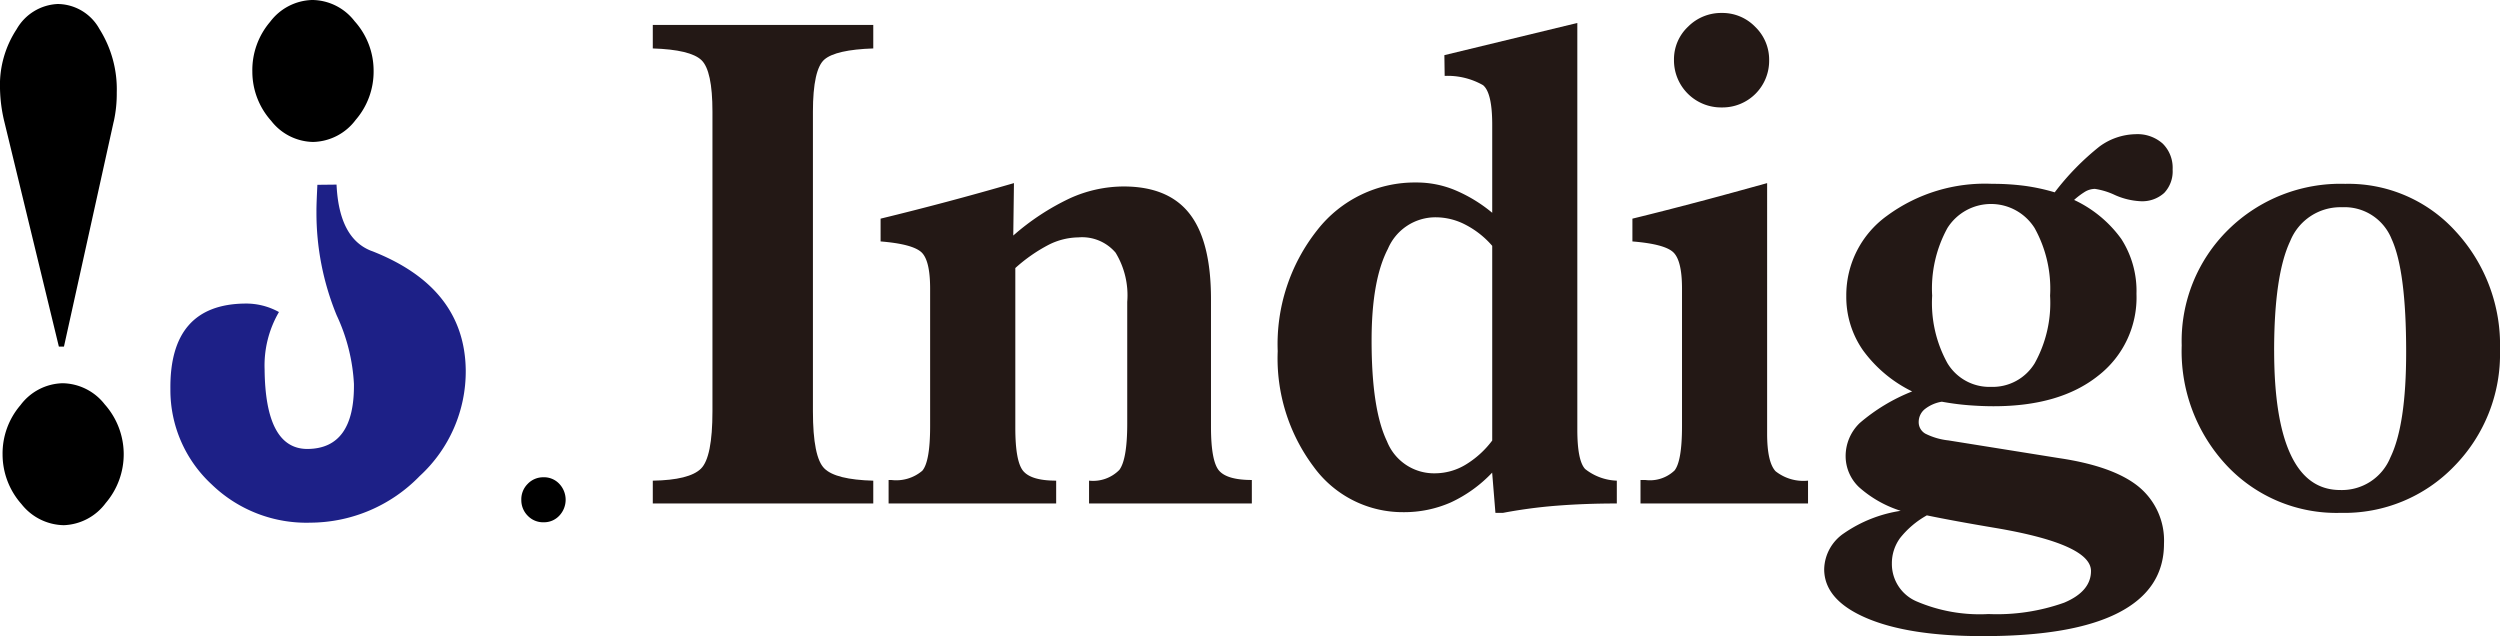
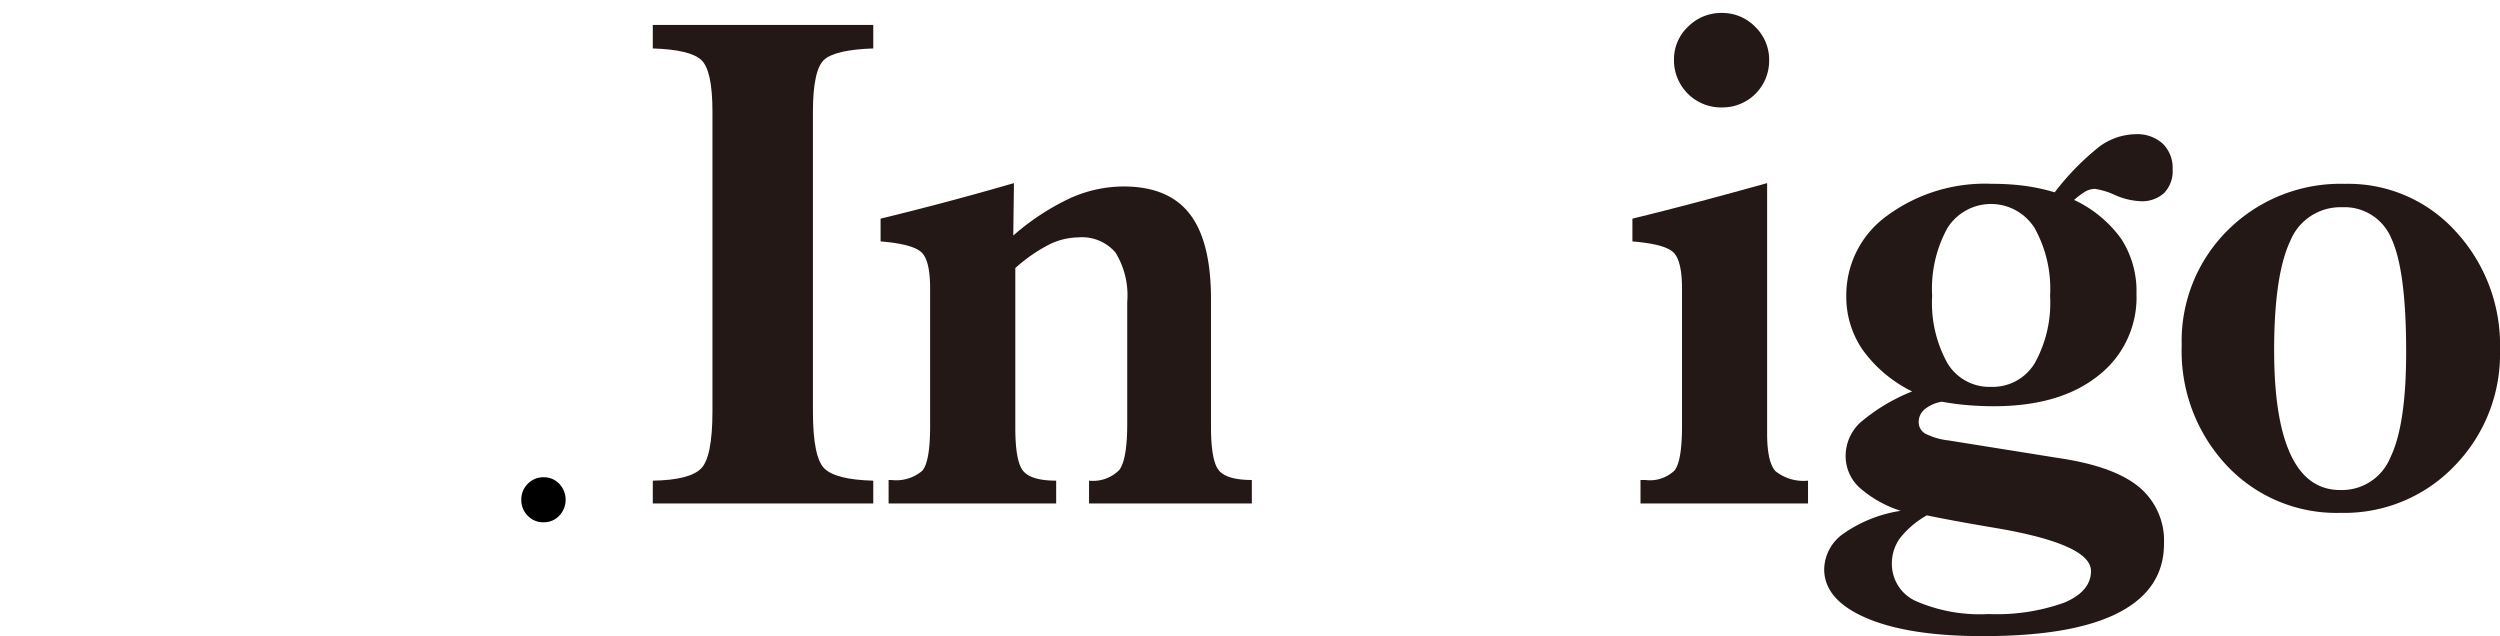
<svg xmlns="http://www.w3.org/2000/svg" width="228.832" height="58.227" viewBox="0 0 228.832 58.227">
  <defs>
    <clipPath id="a">
      <rect width="228.832" height="58.227" fill="none" />
    </clipPath>
  </defs>
  <g transform="translate(1 0.003)">
    <g transform="translate(-1 -0.003)" clip-path="url(#a)">
-       <path d="M5.718,34.846a4.986,4.986,0,0,1,3.865,1.932,6.87,6.87,0,0,1,.093,9.034,5,5,0,0,1-3.829,2.028,5.037,5.037,0,0,1-3.876-1.924A6.861,6.861,0,0,1,.236,41.378a6.789,6.789,0,0,1,1.642-4.531,4.957,4.957,0,0,1,3.84-2m4.69-23.956-4.553,20.6-.466.005L.417,10.988A13.961,13.961,0,0,1,0,7.875,9.3,9.3,0,0,1,1.522,2.442,4.562,4.562,0,0,1,5.285.134,4.409,4.409,0,0,1,9.1,2.42a10.338,10.338,0,0,1,1.587,5.814,11.789,11.789,0,0,1-.274,2.656" transform="translate(0 0.232)" />
-       <path d="M14.03,12.993a5,5,0,0,0,3.854-2.017,6.756,6.756,0,0,0,1.642-4.52,6.762,6.762,0,0,0-1.738-4.512A4.952,4.952,0,0,0,13.9,0a4.989,4.989,0,0,0-3.846,2A6.8,6.8,0,0,0,8.427,6.565a6.747,6.747,0,0,0,1.727,4.5,4.967,4.967,0,0,0,3.876,1.93" transform="translate(14.671 -0.001)" />
-       <path d="M24.108,12.242c-2-.762-3.056-2.785-3.21-6.077l-1.754.019c-.058,1.159-.09,1.979-.085,2.453a24.627,24.627,0,0,0,1.847,9.484,16.841,16.841,0,0,1,1.584,6.288q.066,5.908-4.227,5.953-3.881.029-3.95-7.283a9.722,9.722,0,0,1,1.313-5.249,6.2,6.2,0,0,0-3.111-.776q-6.907.078-6.825,7.828a11.75,11.75,0,0,0,3.78,8.727,12.47,12.47,0,0,0,9.056,3.5,14.006,14.006,0,0,0,9.98-4.265,12.991,12.991,0,0,0,4.218-9.681c-.06-5.082-2.933-8.708-8.618-10.926" transform="translate(9.907 10.732)" fill="#1d2087" />
      <path d="M19.437,15.938a1.919,1.919,0,0,1,1.428.581,2.119,2.119,0,0,1,.03,2.925,1.9,1.9,0,0,1-1.431.614,1.94,1.94,0,0,1-1.455-.584,2.016,2.016,0,0,1-.6-1.458,1.987,1.987,0,0,1,.578-1.466,1.958,1.958,0,0,1,1.45-.611" transform="translate(30.309 27.747)" />
      <path d="M21.8,44.632V42.546c2.237-.036,3.706-.408,4.408-1.1s1.053-2.442,1.053-5.257V8.772q0-3.766-1.011-4.723T21.8,2.983V.834H41.981V2.983c-2.286.077-3.78.417-4.471,1.011s-1.053,2.19-1.053,4.778V36.19q0,4.223,1.053,5.244c.691.683,2.185,1.05,4.471,1.113v2.086Z" transform="translate(37.952 1.451)" fill="#231815" />
      <path d="M30.139,35.438V33.289h.241a3.682,3.682,0,0,0,2.842-.844c.482-.565.718-1.927.718-4.09V15.763q0-2.619-.825-3.344c-.562-.488-1.79-.809-3.709-.965V9.369q3.03-.736,6.1-1.554t6.107-1.7l-.063,4.8A22.22,22.22,0,0,1,46.747,7.5a11.973,11.973,0,0,1,4.9-1.077q4.112,0,6.058,2.519t1.943,7.8V28.418q0,3.178.751,4.027c.5.565,1.5.844,2.988.844v2.149h-14.9V33.35a3.368,3.368,0,0,0,2.771-.981c.477-.633.724-2.048.724-4.243V16.983a7.5,7.5,0,0,0-1.066-4.5,4.02,4.02,0,0,0-3.4-1.4,6.2,6.2,0,0,0-2.686.658,14.6,14.6,0,0,0-3.092,2.149V28.506c0,2.105.247,3.434.757,4s1.491.844,2.982.844v2.089Z" transform="translate(51.197 10.645)" fill="#231815" />
-       <path d="M73.705,42.66v2.089q-2.948,0-5.526.206a45.444,45.444,0,0,0-4.9.655h-.685l-.3-3.684a12.41,12.41,0,0,1-3.78,2.725,10.6,10.6,0,0,1-4.372.894,10.068,10.068,0,0,1-8.185-4.155,16.517,16.517,0,0,1-3.292-10.578,16.8,16.8,0,0,1,3.615-11.079,11.322,11.322,0,0,1,9.078-4.364,9.149,9.149,0,0,1,3.492.68A13.515,13.515,0,0,1,62.3,18.142V10.075q0-2.919-.841-3.615a6.541,6.541,0,0,0-3.511-.847l-.027-1.9L70.09.767V37.979c0,1.9.236,3.106.718,3.618a4.938,4.938,0,0,0,2.9,1.064M62.3,38.987V21.168a8.2,8.2,0,0,0-2.409-1.913,5.909,5.909,0,0,0-2.738-.7,4.73,4.73,0,0,0-4.4,2.884q-1.5,2.878-1.494,8.429,0,6.27,1.409,9.193a4.631,4.631,0,0,0,4.427,2.927,5.46,5.46,0,0,0,2.719-.759A8.6,8.6,0,0,0,62.3,38.987" transform="translate(74.287 1.335)" fill="#231815" />
      <path d="M55.253,45.331V43.182h.436a3.264,3.264,0,0,0,2.683-.874c.455-.587.68-1.932.68-4.059V25.656c0-1.746-.28-2.859-.831-3.347s-1.784-.806-3.709-.962V19.261c2.017-.491,4.057-1.017,6.123-1.562s4.136-1.118,6.208-1.691V38.933q0,2.619.773,3.448a4.105,4.105,0,0,0,2.971.861v2.089ZM58.317,4.725a4.092,4.092,0,0,1,1.288-3.034A4.264,4.264,0,0,1,62.692.433,4.174,4.174,0,0,1,65.748,1.7a4.174,4.174,0,0,1,1.28,3.081,4.268,4.268,0,0,1-4.336,4.3,4.311,4.311,0,0,1-4.375-4.355" transform="translate(94.907 0.753)" fill="#231815" />
      <path d="M67.917,38.953A10.509,10.509,0,0,1,64.1,36.785,3.925,3.925,0,0,1,62.88,33.95a4.192,4.192,0,0,1,1.294-3.034,16.883,16.883,0,0,1,4.794-2.889,12.155,12.155,0,0,1-4.512-3.783,8.535,8.535,0,0,1-1.516-4.961,8.95,8.95,0,0,1,3.736-7.34,15.121,15.121,0,0,1,9.615-2.919,22.6,22.6,0,0,1,2.982.184,18.1,18.1,0,0,1,2.744.595,23.6,23.6,0,0,1,4.1-4.194A5.75,5.75,0,0,1,89.41,4.482,3.47,3.47,0,0,1,91.9,5.34a3.11,3.11,0,0,1,.91,2.371,2.872,2.872,0,0,1-.77,2.146,3,3,0,0,1-2.206.757,6.5,6.5,0,0,1-2.3-.562A6.562,6.562,0,0,0,85.7,9.487a1.85,1.85,0,0,0-.85.225,6.908,6.908,0,0,0-1.058.787,11.121,11.121,0,0,1,4.32,3.569,8.809,8.809,0,0,1,1.39,5.027A9.058,9.058,0,0,1,85.983,26.6q-3.5,2.783-9.555,2.782c-.795,0-1.584-.036-2.379-.1s-1.579-.173-2.365-.315a3.39,3.39,0,0,0-1.573.693,1.516,1.516,0,0,0-.543,1.168,1.2,1.2,0,0,0,.619,1.069,6.17,6.17,0,0,0,2.111.614l10.079,1.614q5.028.74,7.335,2.631a6.374,6.374,0,0,1,2.308,5.213q0,4.177-4.18,6.321T75.414,50.424q-6.776,0-10.638-1.658t-3.859-4.476A4.076,4.076,0,0,1,62.742,41a12.409,12.409,0,0,1,5.175-2.045m2.4.414a8.242,8.242,0,0,0-2.453,2.078,3.908,3.908,0,0,0-.751,2.338,3.72,3.72,0,0,0,2.234,3.448,14.676,14.676,0,0,0,6.611,1.17,18.344,18.344,0,0,0,6.921-1.039c1.639-.688,2.459-1.661,2.459-2.9q0-2.426-8.538-3.906-4.046-.678-6.482-1.187m5.86-11.762a4.505,4.505,0,0,0,4.01-2.165,11.359,11.359,0,0,0,1.406-6.178,11.416,11.416,0,0,0-1.42-6.2,4.717,4.717,0,0,0-7.974,0,11.5,11.5,0,0,0-1.4,6.2,11.36,11.36,0,0,0,1.4,6.178,4.48,4.48,0,0,0,3.977,2.165" transform="translate(106.056 7.802)" fill="#231815" />
      <path d="M72.856,20.929a14.272,14.272,0,0,1,4.259-10.588,14.635,14.635,0,0,1,10.7-4.2A13.248,13.248,0,0,1,97.939,10.5a15.318,15.318,0,0,1,4.051,10.843,14.651,14.651,0,0,1-4.169,10.621,13.953,13.953,0,0,1-10.41,4.292,13.767,13.767,0,0,1-10.438-4.339,15.3,15.3,0,0,1-4.117-10.989m8.461.471q0,6.332,1.524,9.552c1.011,2.143,2.513,3.215,4.523,3.215a4.791,4.791,0,0,0,4.594-2.985Q93.405,28.2,93.4,21.521q0-7.446-1.338-10.345a4.637,4.637,0,0,0-4.525-2.894,4.952,4.952,0,0,0-4.753,3.106q-1.464,3.1-1.469,10.013" transform="translate(126.842 10.687)" fill="#231815" />
    </g>
  </g>
</svg>